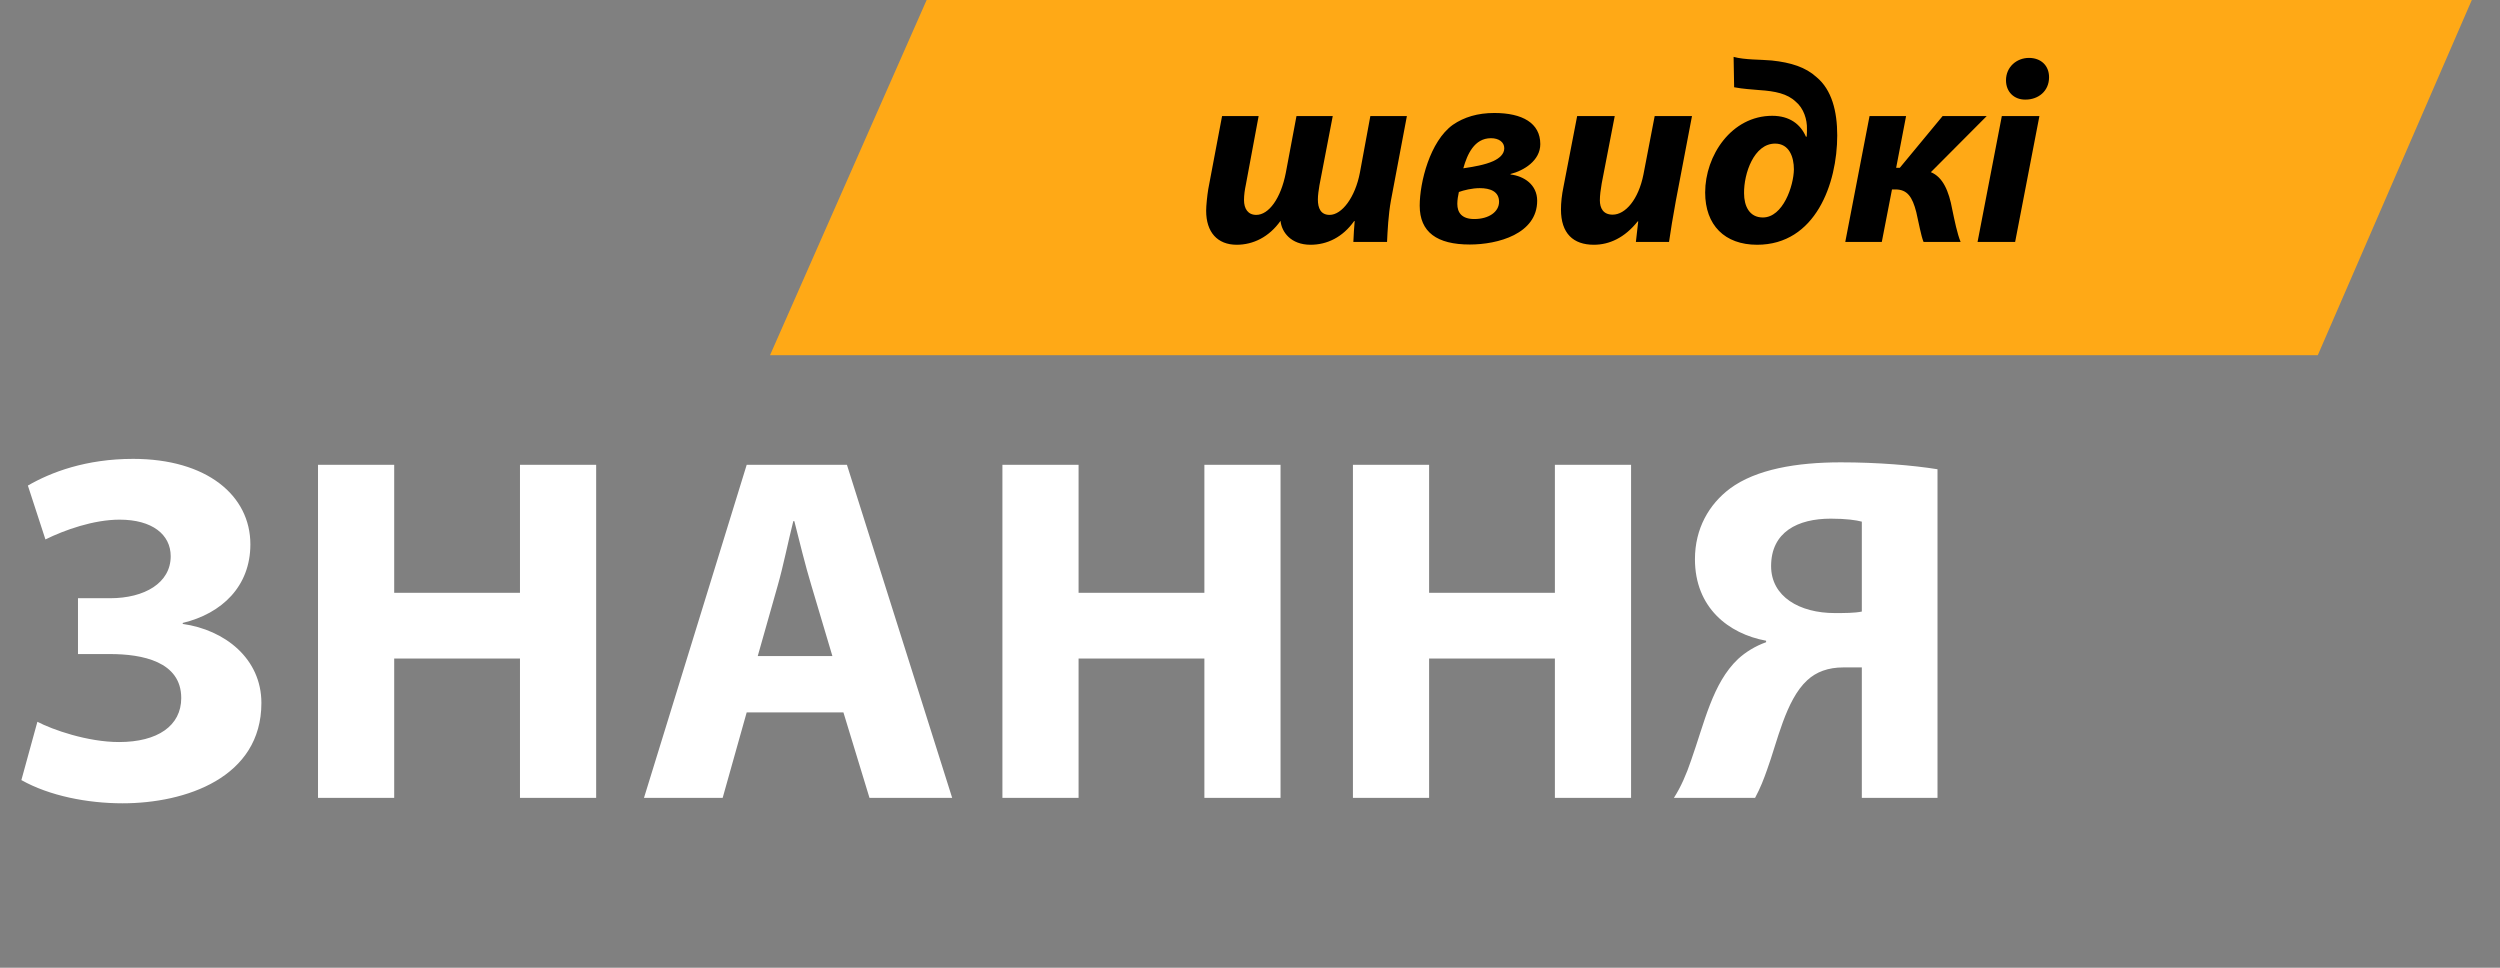
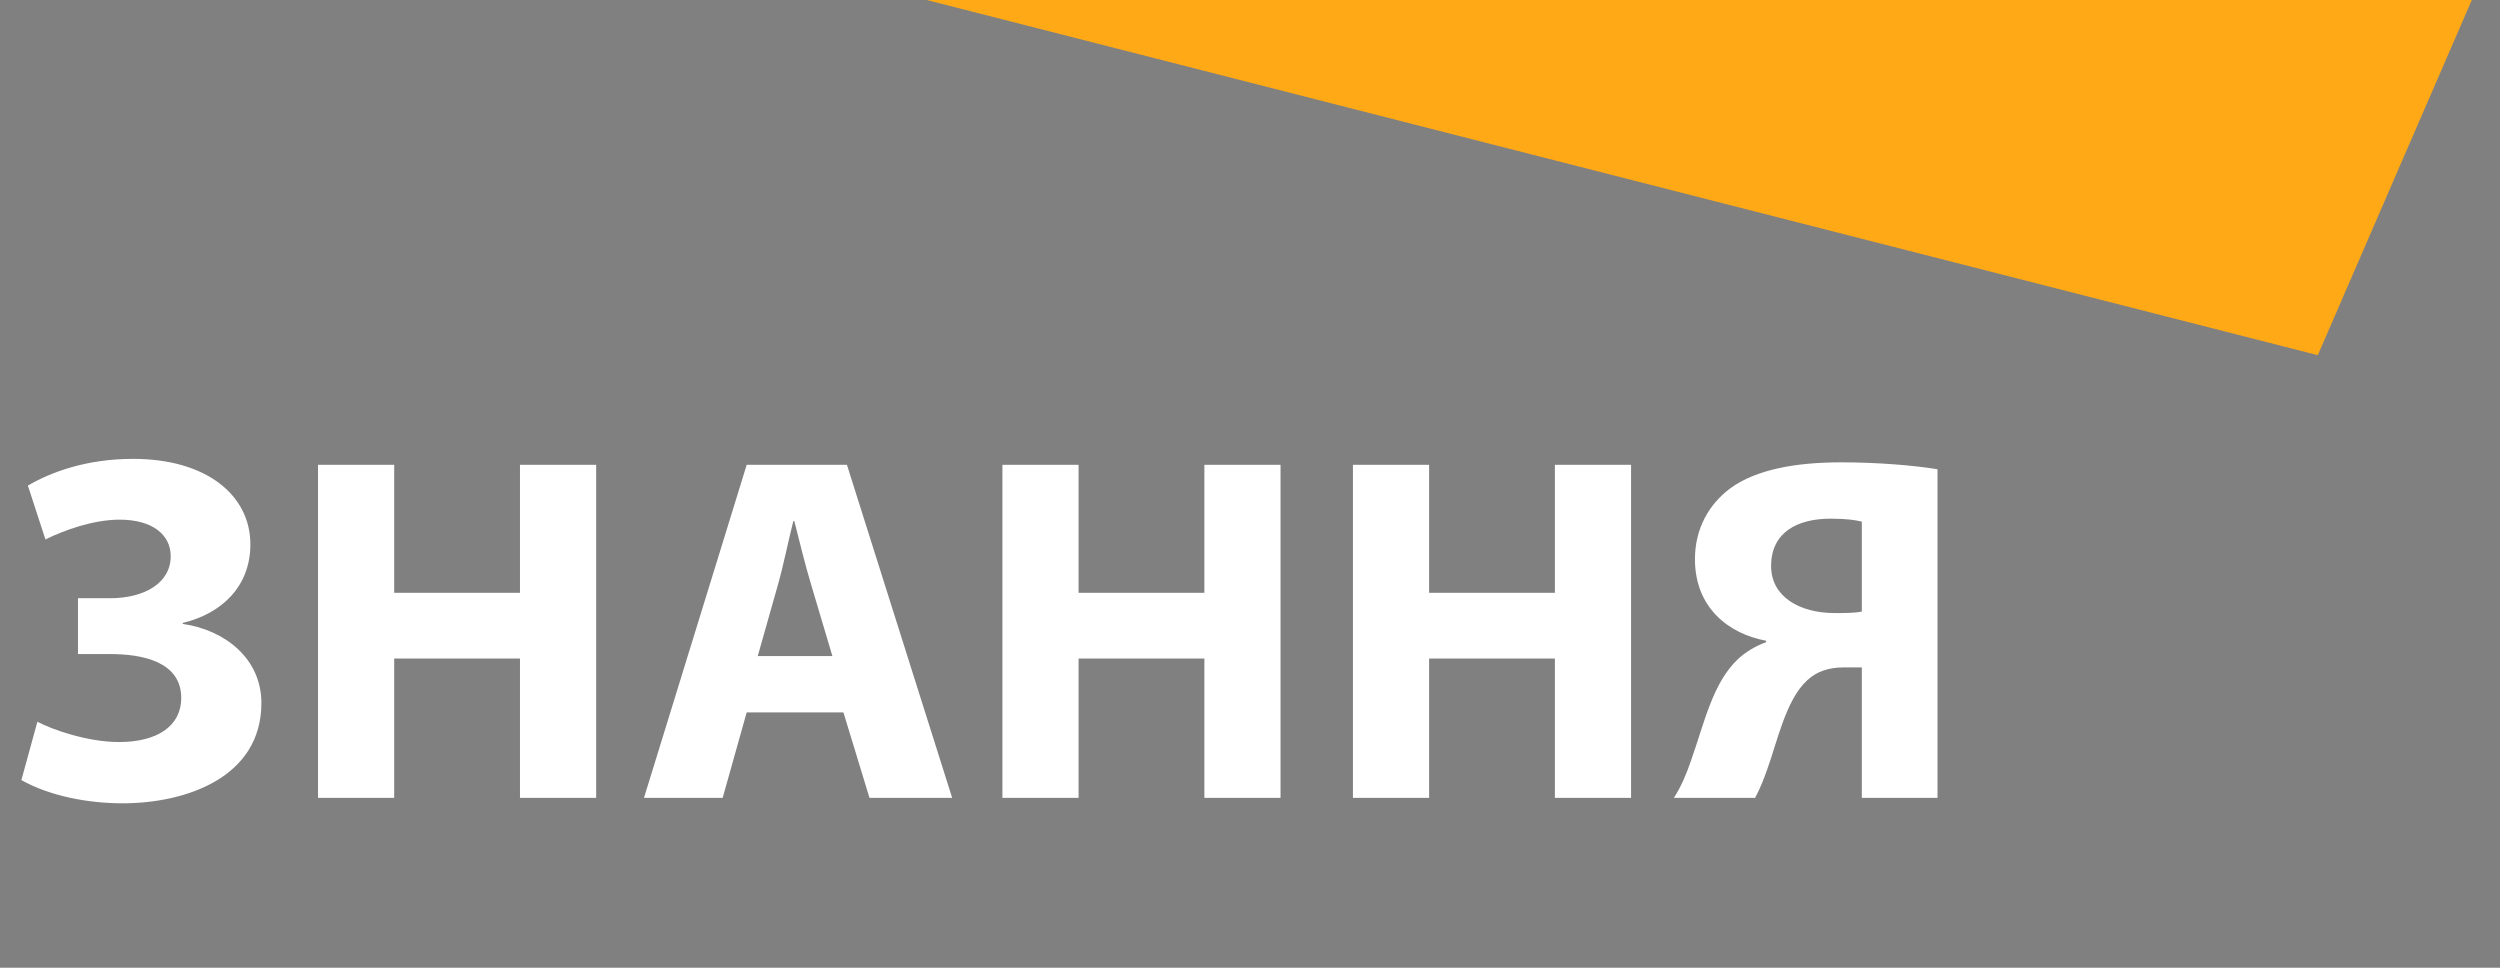
<svg xmlns="http://www.w3.org/2000/svg" width="93" height="36" viewBox="0 0 93 36" fill="none">
  <rect x="0" y="0" width="93" height="36" fill="#808080" stroke="none" />
  <g clip-path="url(#clip0_1039_3494)">
-     <path d="M34.471 0H91.951L86.222 13.213H28.645L34.471 0Z" fill="#FFA916" />
-     <path d="M45.461 4.318L44.947 7.037C44.908 7.276 44.869 7.65 44.869 7.841C44.869 8.636 45.287 9.105 46.005 9.105C46.617 9.105 47.209 8.818 47.636 8.215C47.675 8.626 48.015 9.105 48.753 9.105C49.365 9.105 49.947 8.827 50.374 8.224H50.394C50.374 8.464 50.355 8.722 50.345 9H51.598C51.617 8.598 51.646 7.985 51.743 7.458L52.336 4.318H50.977L50.588 6.424C50.413 7.343 49.918 7.994 49.462 7.994C49.132 7.994 49.025 7.746 49.025 7.42C49.025 7.257 49.054 7.075 49.083 6.893L49.578 4.318H48.229L47.831 6.434C47.646 7.382 47.199 7.994 46.733 7.994C46.423 7.994 46.277 7.765 46.277 7.439C46.277 7.257 46.306 7.056 46.345 6.874L46.821 4.318H45.461ZM55.59 4.203C54.969 4.203 54.464 4.356 54.046 4.643C53.192 5.256 52.813 6.788 52.813 7.65C52.813 8.636 53.454 9.096 54.678 9.096C55.717 9.096 57.183 8.703 57.183 7.468C57.183 6.865 56.687 6.549 56.192 6.491V6.472C56.687 6.348 57.299 5.974 57.299 5.361C57.299 4.576 56.629 4.203 55.59 4.203ZM55.464 5.141C55.755 5.141 55.959 5.285 55.959 5.515C55.959 5.735 55.775 5.888 55.551 5.993C55.231 6.137 54.813 6.204 54.435 6.261C54.58 5.744 54.843 5.141 55.464 5.141ZM55.047 6.999C55.425 6.999 55.765 7.114 55.765 7.506C55.765 7.88 55.386 8.148 54.843 8.148C54.377 8.148 54.212 7.908 54.212 7.583C54.212 7.439 54.241 7.267 54.27 7.142C54.454 7.075 54.765 6.999 55.047 6.999ZM58.67 4.318L58.165 6.932C58.097 7.257 58.068 7.544 58.068 7.793C58.068 8.684 58.525 9.105 59.291 9.105C59.864 9.105 60.437 8.847 60.923 8.234H60.942L60.855 9H62.088C62.146 8.578 62.233 8.071 62.34 7.477L62.942 4.318H61.554L61.136 6.491C60.952 7.42 60.466 7.985 59.991 7.985C59.641 7.985 59.515 7.746 59.515 7.449C59.515 7.276 59.544 7.047 59.583 6.826L60.068 4.318H58.67ZM64.51 3.246C64.859 3.313 65.151 3.322 65.442 3.351C66.034 3.389 66.491 3.485 66.801 3.782C67.102 4.031 67.228 4.452 67.219 4.797C67.219 4.873 67.219 4.988 67.209 5.084H67.18C66.976 4.615 66.568 4.308 65.927 4.308C64.413 4.308 63.432 5.783 63.432 7.161C63.432 8.377 64.16 9.105 65.364 9.105C67.539 9.105 68.345 6.826 68.345 5.036C68.345 4.136 68.141 3.341 67.578 2.872C67.17 2.499 66.626 2.326 65.908 2.25C65.49 2.211 64.908 2.231 64.49 2.116L64.51 3.246ZM65.578 8.09C65.073 8.09 64.879 7.659 64.879 7.19C64.869 6.453 65.248 5.342 66.034 5.342C66.558 5.342 66.733 5.84 66.733 6.3C66.724 6.922 66.326 8.09 65.578 8.09ZM69.547 4.318L68.644 9H70.003L70.382 7.047H70.508C70.954 7.047 71.139 7.324 71.285 7.889C71.382 8.301 71.459 8.76 71.556 9H72.935C72.809 8.693 72.712 8.215 72.624 7.793C72.498 7.104 72.275 6.587 71.828 6.405L73.906 4.318H72.265L70.673 6.242H70.537L70.906 4.318H69.547ZM74.963 9L75.866 4.318H74.468L73.565 9H74.963ZM75.351 3.705C75.817 3.705 76.225 3.399 76.225 2.872C76.225 2.432 75.915 2.154 75.478 2.154C75.021 2.154 74.623 2.489 74.623 2.987C74.623 3.418 74.924 3.705 75.332 3.705H75.351Z" fill="black" />
+     <path d="M34.471 0H91.951L86.222 13.213L34.471 0Z" fill="#FFA916" />
    <path d="M1.69 20.067C2.398 19.717 3.479 19.331 4.449 19.331C5.66 19.331 6.35 19.883 6.35 20.692C6.35 21.684 5.381 22.254 4.094 22.254H2.901V24.331H4.094C5.287 24.331 6.742 24.607 6.742 25.967C6.742 26.997 5.865 27.604 4.43 27.604C3.255 27.604 1.95 27.144 1.391 26.85L0.795 29.019C1.839 29.607 3.255 29.883 4.56 29.883C6.909 29.883 9.724 28.927 9.724 26.151C9.724 24.497 8.363 23.431 6.798 23.21V23.173C8.252 22.824 9.314 21.813 9.314 20.25C9.314 18.43 7.692 17.07 4.952 17.07C3.2 17.07 1.895 17.566 1.037 18.063L1.69 20.067ZM11.83 17.291V29.681H14.664V24.497H19.343V29.681H22.177V17.291H19.343V22.052H14.664V17.291H11.83ZM31.375 26.5L32.345 29.681H35.421L31.506 17.291H27.777L23.956 29.681H26.883L27.777 26.5H31.375ZM28.188 24.405L28.933 21.776C29.138 21.059 29.325 20.122 29.511 19.386H29.549C29.735 20.122 29.959 21.041 30.182 21.776L30.965 24.405H28.188ZM37.29 17.291V29.681H40.123V24.497H44.803V29.681H47.636V17.291H44.803V22.052H40.123V17.291H37.29ZM50.329 17.291V29.681H53.163V24.497H57.842V29.681H60.676V17.291H57.842V22.052H53.163V17.291H50.329ZM65.289 29.681C65.494 29.295 65.606 29.001 65.736 28.633C66.109 27.622 66.426 26.041 67.228 25.306C67.563 24.993 68.011 24.828 68.57 24.828H69.26V29.681H72.075V17.456C71.161 17.309 69.856 17.199 68.477 17.199C66.836 17.199 65.326 17.456 64.357 18.173C63.574 18.761 63.052 19.662 63.052 20.802C63.052 22.603 64.301 23.578 65.699 23.835V23.89C65.289 24.037 64.935 24.258 64.655 24.515C63.704 25.416 63.406 26.887 62.903 28.302C62.735 28.798 62.53 29.276 62.269 29.681H65.289ZM69.26 22.75C68.999 22.806 68.607 22.806 68.253 22.806C66.948 22.806 65.885 22.199 65.885 21.059C65.885 19.791 66.874 19.294 68.104 19.294C68.682 19.294 69.055 19.35 69.26 19.405V22.75Z" fill="white" />
  </g>
  <defs>
    <clipPath id="clip0_1039_3494">
      <rect x="0.254" width="92" height="36" fill="white" />
    </clipPath>
  </defs>
</svg>